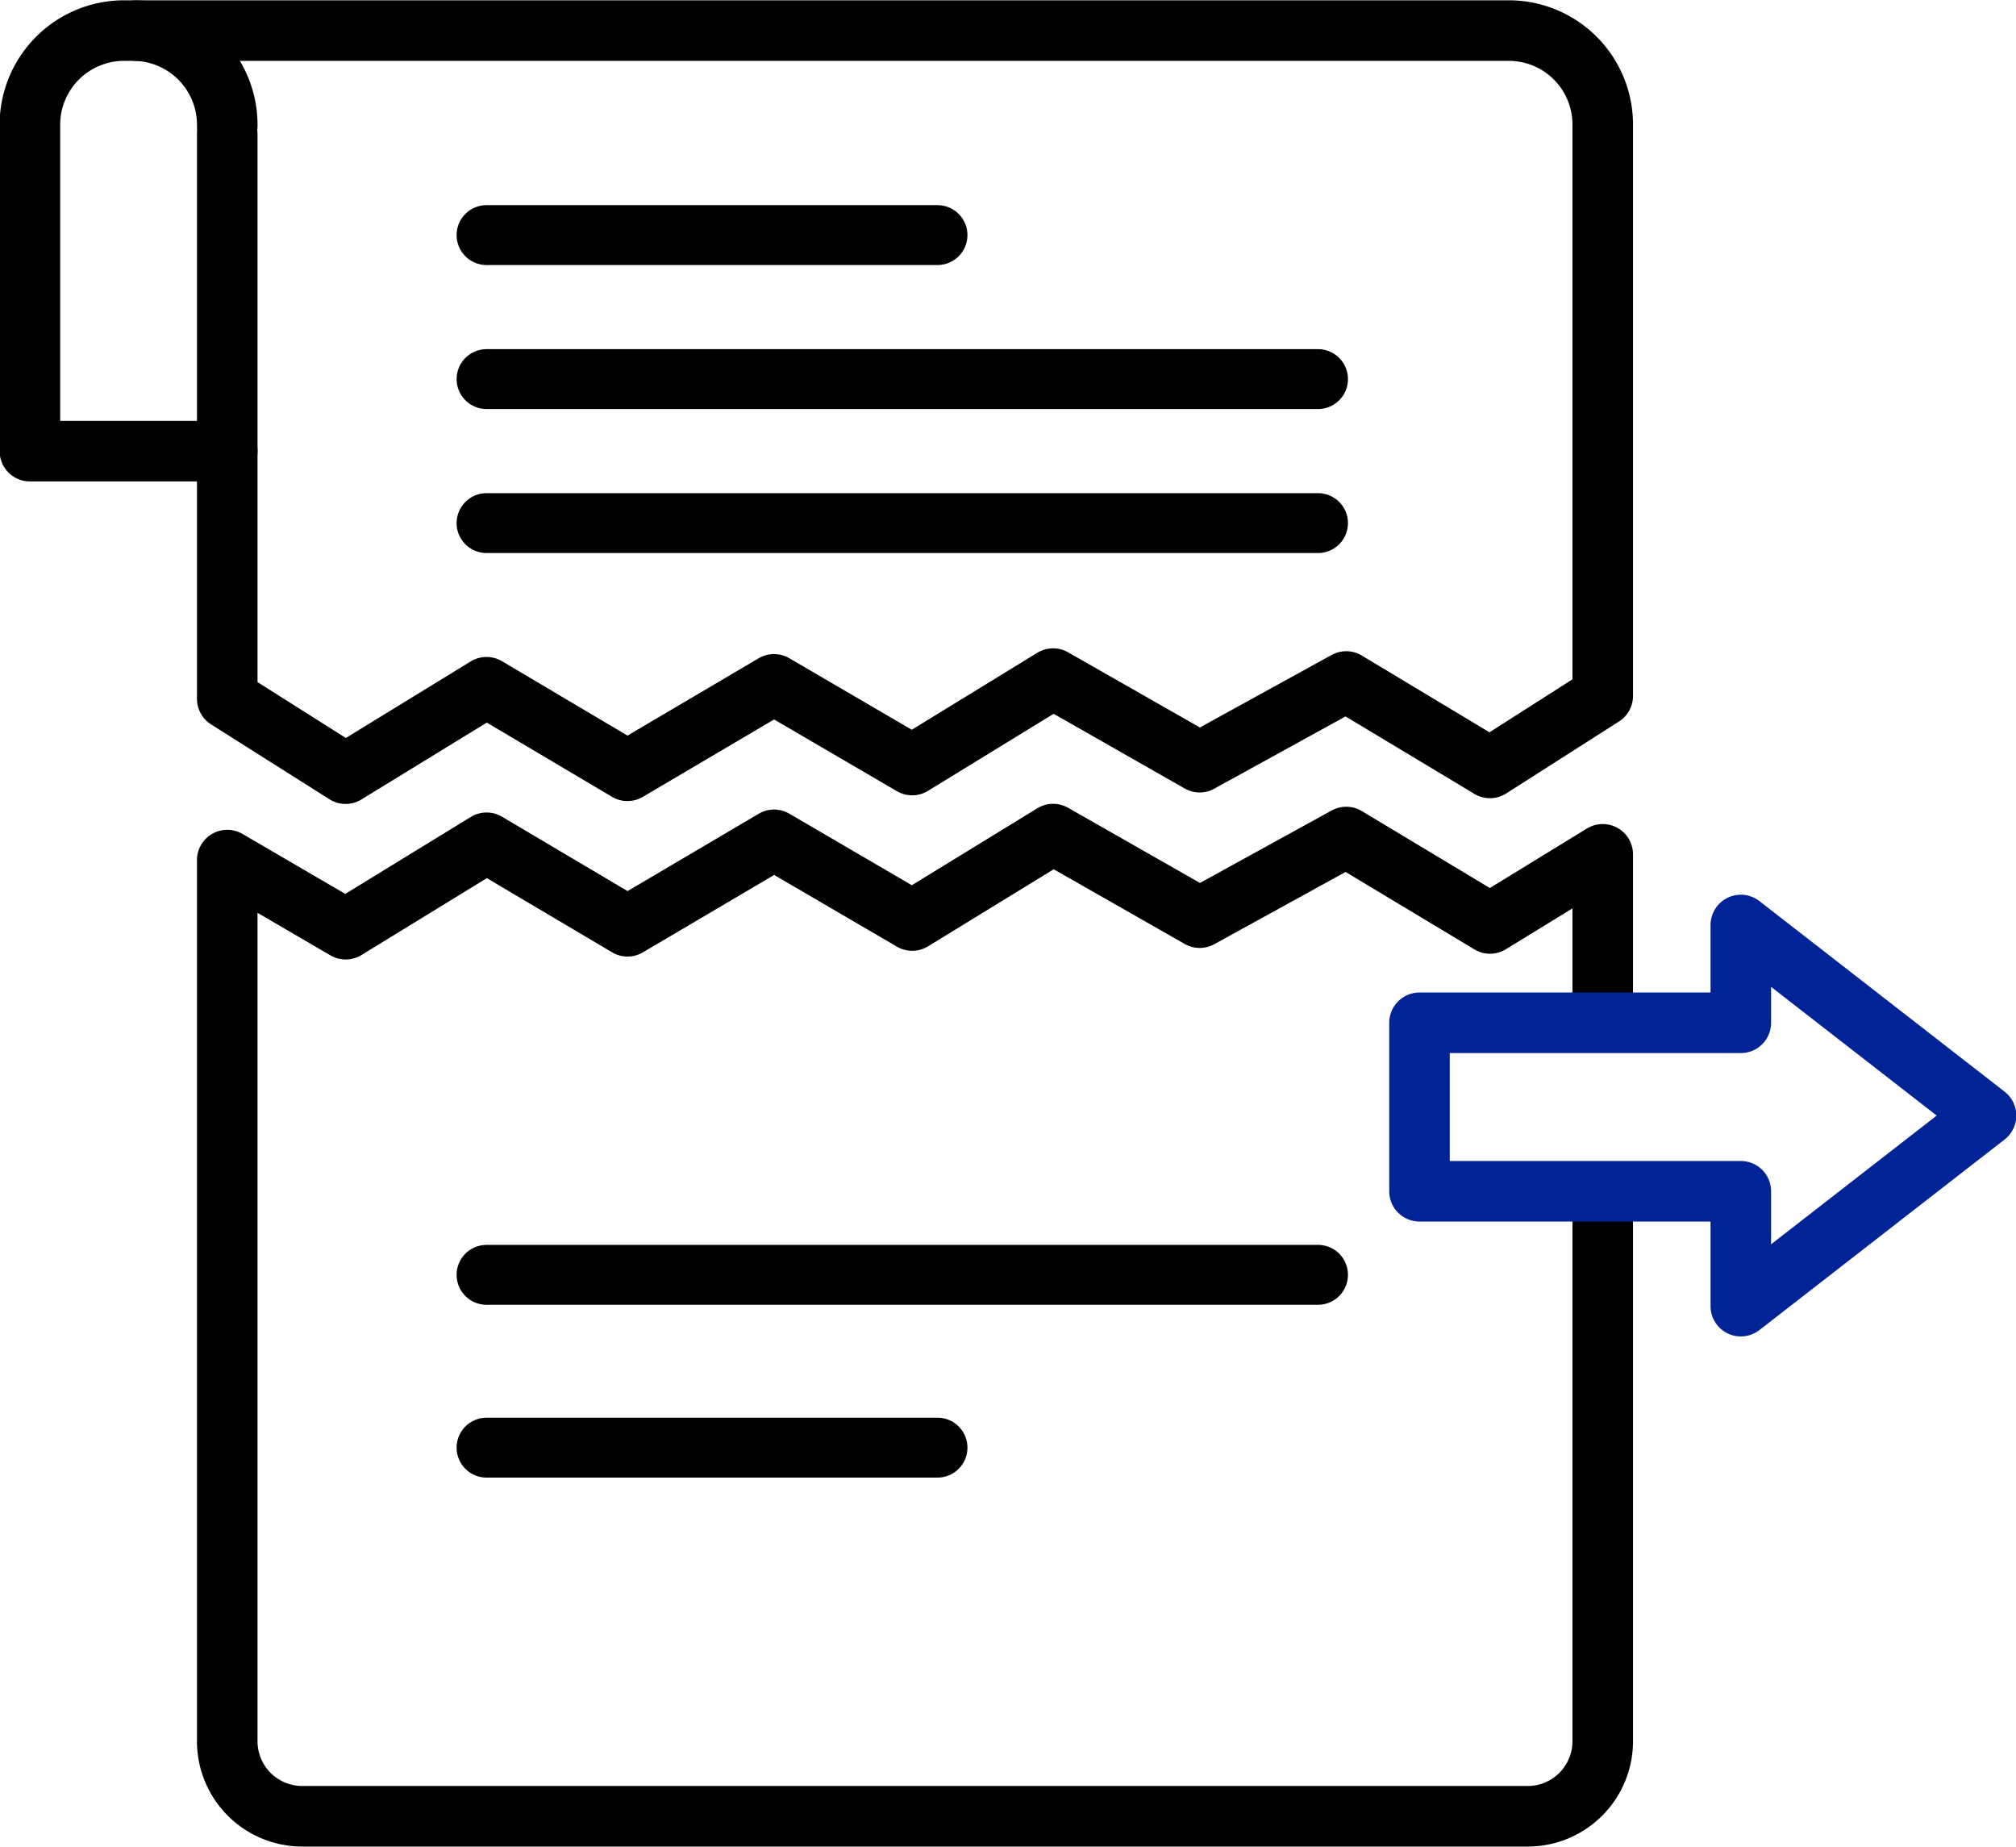
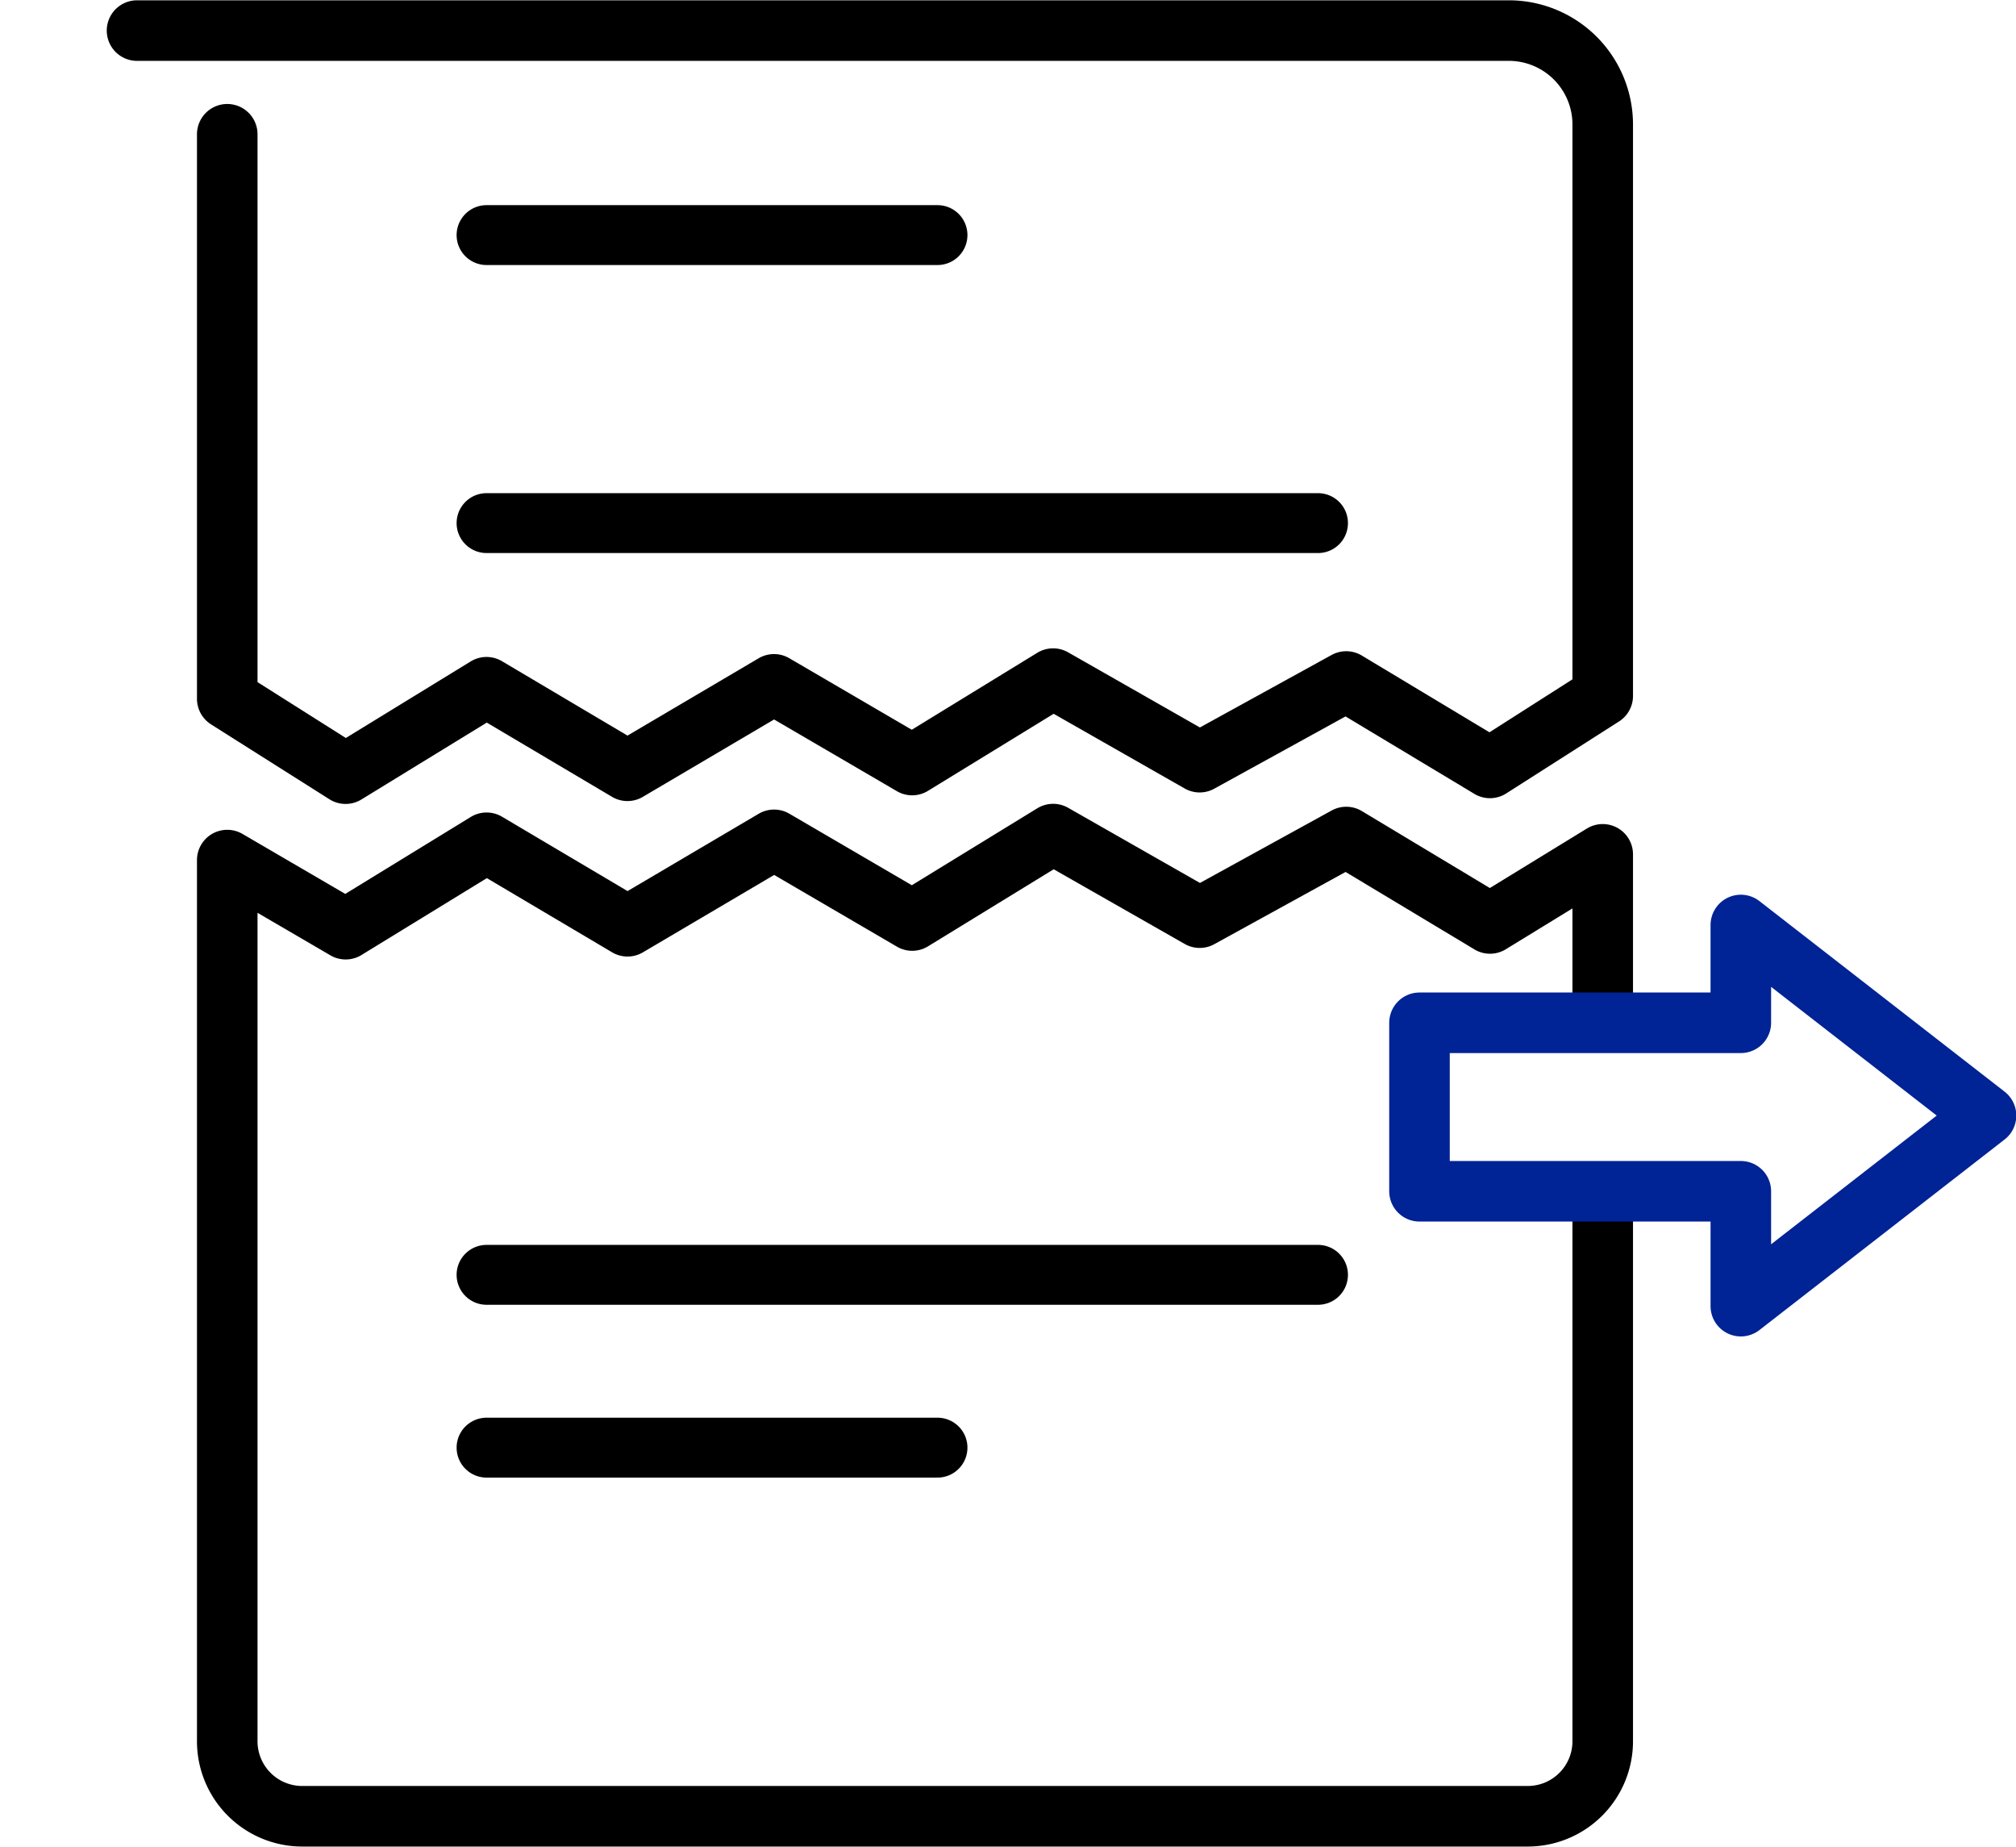
<svg xmlns="http://www.w3.org/2000/svg" width="119.001" height="108.999" viewBox="0 0 119.001 108.999">
  <defs>
    <clipPath id="clip-path">
      <rect id="Rectangle_306" data-name="Rectangle 306" width="119.001" height="108.999" transform="translate(0 0.001)" fill="none" />
    </clipPath>
  </defs>
  <g id="picto_resiliez" transform="translate(0 -0.001)">
    <g id="Groupe_611" data-name="Groupe 611">
      <g id="Groupe_610" data-name="Groupe 610" clip-path="url(#clip-path)">
        <path id="Tracé_516" data-name="Tracé 516" d="M8.089,1.806H89.122a5.544,5.544,0,0,1,5.484,5.6V41.073l-6.657,4.248-8.485-5.1-8.651,4.761-8.651-4.931-8.319,5.1L45.689,40.39l-8.651,5.1L28.719,40.56,20.4,45.66l-6.986-4.418V7.925" fill="none" stroke="#000" stroke-linecap="round" stroke-linejoin="round" stroke-width="3.574" />
        <path id="Tracé_517" data-name="Tracé 517" d="M94.606,71.328v31.389a4.428,4.428,0,0,1-4.38,4.475H17.794a4.428,4.428,0,0,1-4.38-4.475V50.761l6.99,4.078,8.319-5.1,8.319,4.927,8.651-5.1,8.153,4.761,8.319-5.1,8.651,4.931L79.467,49.4l8.485,5.1,6.654-4.078v9.435" fill="none" stroke="#000" stroke-linecap="round" stroke-linejoin="round" stroke-width="3.574" />
-         <path id="Tracé_518" data-name="Tracé 518" d="M13.414,7.426a5.561,5.561,0,0,0-5.5-5.62H7.265a5.56,5.56,0,0,0-5.5,5.62v19.2H13.414" fill="none" stroke="#000" stroke-linecap="round" stroke-linejoin="round" stroke-width="3.574" />
        <line id="Ligne_50" data-name="Ligne 50" x2="26.619" transform="translate(28.72 13.875)" fill="none" stroke="#000" stroke-linecap="round" stroke-linejoin="round" stroke-width="3.535" />
        <line id="Ligne_51" data-name="Ligne 51" x2="26.619" transform="translate(28.72 85.437)" fill="none" stroke="#000" stroke-linecap="round" stroke-linejoin="round" stroke-width="3.535" />
-         <line id="Ligne_52" data-name="Ligne 52" x2="49.08" transform="translate(28.72 22.374)" fill="none" stroke="#000" stroke-linecap="round" stroke-linejoin="round" stroke-width="3.535" />
        <line id="Ligne_53" data-name="Ligne 53" x2="49.08" transform="translate(28.72 30.873)" fill="none" stroke="#000" stroke-linecap="round" stroke-linejoin="round" stroke-width="3.535" />
        <line id="Ligne_54" data-name="Ligne 54" x2="49.08" transform="translate(28.72 75.238)" fill="none" stroke="#000" stroke-linecap="round" stroke-linejoin="round" stroke-width="3.535" />
        <path id="Tracé_519" data-name="Tracé 519" d="M117.232,65.839,102.758,54.591v5.772H83.79v9.944h18.968v6.78Z" fill="none" stroke="#002395" stroke-linecap="round" stroke-linejoin="round" stroke-width="3.574" />
      </g>
    </g>
  </g>
</svg>